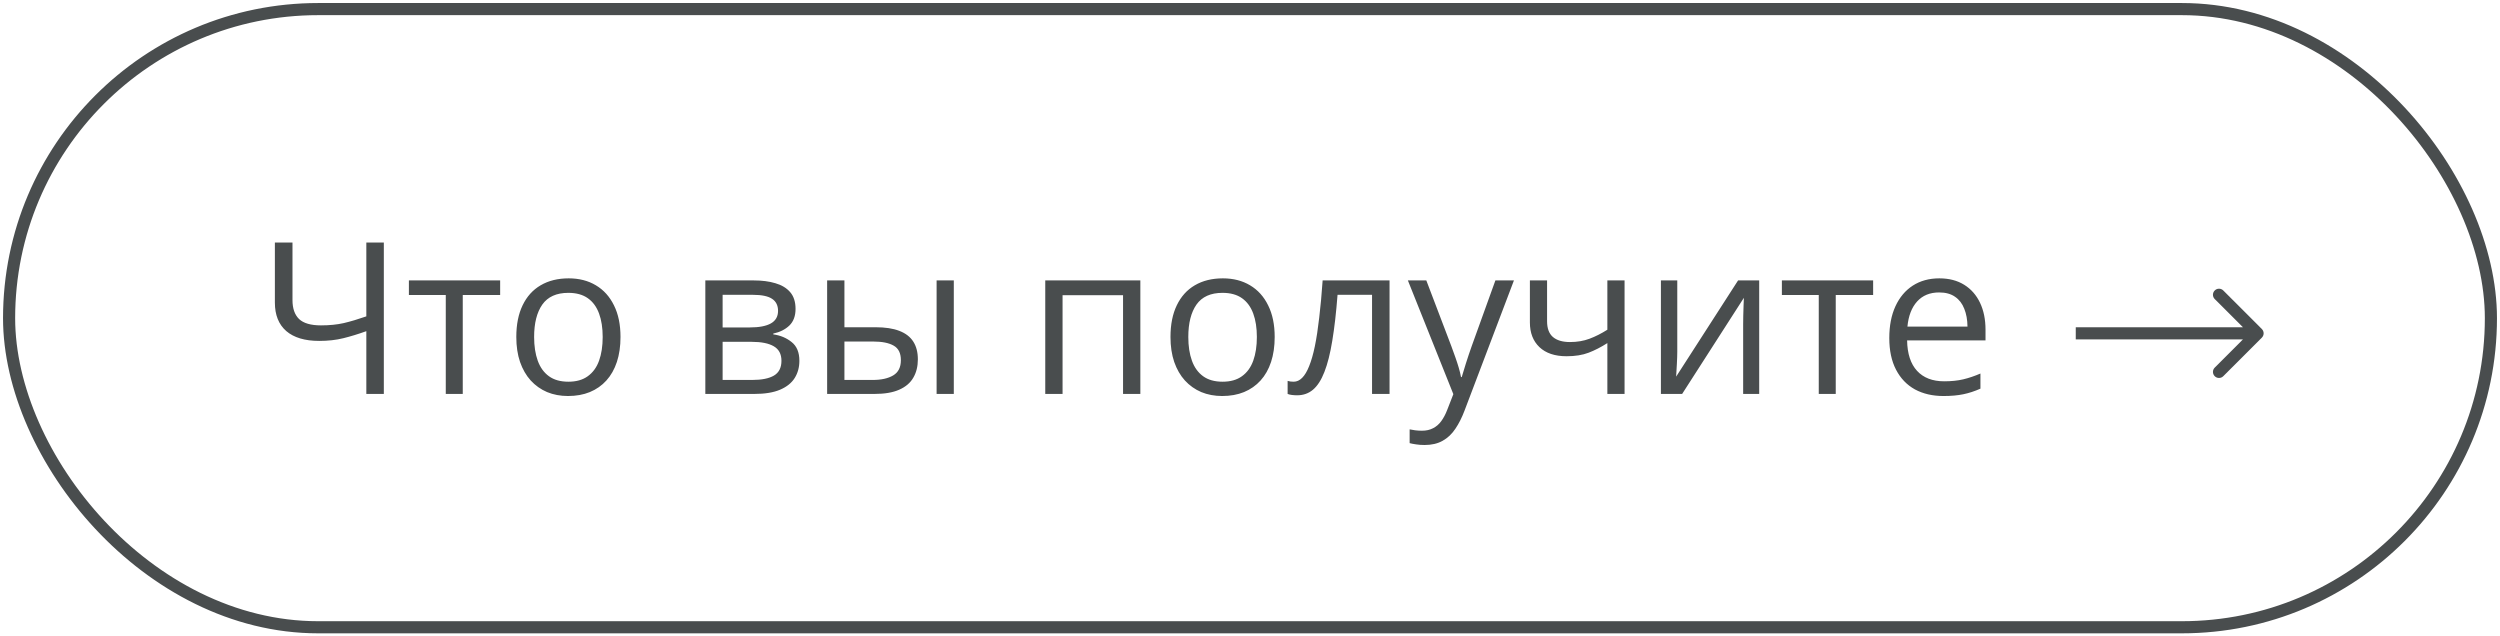
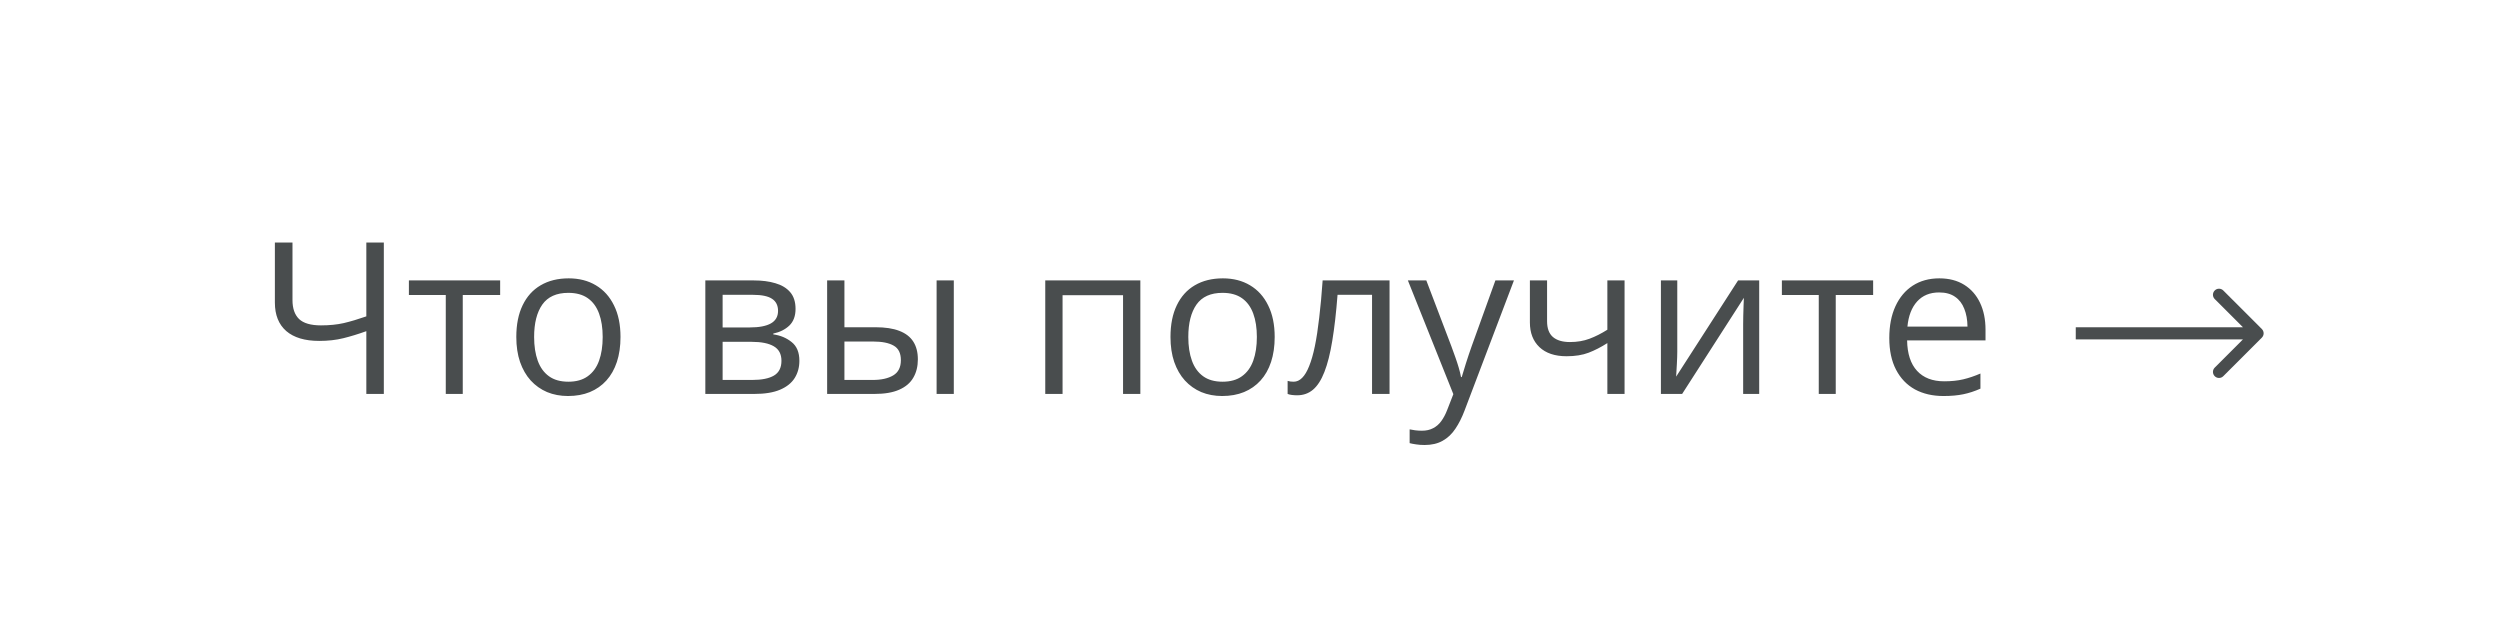
<svg xmlns="http://www.w3.org/2000/svg" width="165" height="42" viewBox="0 0 165 42" fill="none">
-   <rect x="0.6" y="0.6" width="163.8" height="40.8" rx="20.4" stroke="#494D4E" stroke-width="0.8" />
  <path d="M25.333 26H24.178V21.857C23.645 22.049 23.139 22.204 22.66 22.322C22.182 22.441 21.651 22.5 21.067 22.5C20.124 22.5 19.399 22.284 18.894 21.851C18.392 21.413 18.142 20.787 18.142 19.971V16.006H19.304V19.807C19.304 20.358 19.45 20.775 19.741 21.058C20.037 21.336 20.518 21.475 21.184 21.475C21.744 21.475 22.245 21.424 22.688 21.324C23.134 21.219 23.631 21.071 24.178 20.88V16.006H25.333V26ZM33.01 19.472H30.542V26H29.421V19.472H26.987V18.508H33.01V19.472ZM40.953 22.24C40.953 22.855 40.873 23.405 40.714 23.888C40.554 24.371 40.324 24.779 40.023 25.111C39.723 25.444 39.358 25.699 38.93 25.877C38.506 26.05 38.025 26.137 37.487 26.137C36.986 26.137 36.526 26.05 36.106 25.877C35.692 25.699 35.332 25.444 35.026 25.111C34.726 24.779 34.491 24.371 34.322 23.888C34.158 23.405 34.076 22.855 34.076 22.24C34.076 21.42 34.215 20.723 34.493 20.148C34.771 19.57 35.168 19.13 35.683 18.829C36.202 18.524 36.82 18.371 37.535 18.371C38.219 18.371 38.816 18.524 39.326 18.829C39.841 19.134 40.24 19.576 40.523 20.155C40.81 20.73 40.953 21.424 40.953 22.24ZM35.252 22.24C35.252 22.842 35.332 23.364 35.491 23.806C35.651 24.248 35.897 24.59 36.23 24.831C36.562 25.073 36.991 25.193 37.515 25.193C38.034 25.193 38.46 25.073 38.793 24.831C39.13 24.59 39.379 24.248 39.538 23.806C39.698 23.364 39.777 22.842 39.777 22.24C39.777 21.643 39.698 21.128 39.538 20.695C39.379 20.258 39.133 19.921 38.8 19.684C38.467 19.447 38.036 19.328 37.508 19.328C36.728 19.328 36.157 19.586 35.792 20.101C35.432 20.616 35.252 21.329 35.252 22.24ZM52.506 20.388C52.506 20.857 52.369 21.224 52.096 21.488C51.822 21.748 51.469 21.924 51.036 22.015V22.069C51.505 22.133 51.909 22.302 52.246 22.575C52.588 22.844 52.759 23.256 52.759 23.812C52.759 24.241 52.656 24.619 52.451 24.947C52.246 25.275 51.925 25.533 51.487 25.72C51.05 25.907 50.48 26 49.778 26H46.552V18.508H49.751C50.289 18.508 50.763 18.569 51.173 18.692C51.588 18.811 51.913 19.007 52.15 19.28C52.387 19.554 52.506 19.923 52.506 20.388ZM51.576 23.812C51.576 23.37 51.408 23.051 51.07 22.855C50.738 22.66 50.252 22.561 49.614 22.561H47.693V25.077H49.642C50.27 25.077 50.749 24.981 51.077 24.79C51.41 24.594 51.576 24.268 51.576 23.812ZM51.351 20.518C51.351 20.162 51.221 19.898 50.961 19.725C50.701 19.547 50.275 19.458 49.683 19.458H47.693V21.611H49.484C50.1 21.611 50.565 21.523 50.879 21.345C51.193 21.167 51.351 20.891 51.351 20.518ZM54.591 26V18.508H55.732V21.598H57.783C58.421 21.598 58.945 21.677 59.355 21.837C59.77 21.996 60.078 22.233 60.278 22.548C60.479 22.862 60.579 23.252 60.579 23.717C60.579 24.182 60.479 24.585 60.278 24.927C60.082 25.269 59.773 25.533 59.349 25.72C58.929 25.907 58.383 26 57.708 26H54.591ZM55.732 25.077H57.599C58.164 25.077 58.615 24.977 58.952 24.776C59.289 24.576 59.458 24.241 59.458 23.771C59.458 23.311 59.301 22.992 58.986 22.814C58.672 22.632 58.221 22.541 57.633 22.541H55.732V25.077ZM61.816 26V18.508H62.951V26H61.816ZM75.263 18.508V26H74.121V19.485H70.129V26H68.987V18.508H75.263ZM84.129 22.24C84.129 22.855 84.049 23.405 83.89 23.888C83.73 24.371 83.5 24.779 83.199 25.111C82.898 25.444 82.534 25.699 82.106 25.877C81.682 26.05 81.201 26.137 80.663 26.137C80.162 26.137 79.701 26.05 79.282 25.877C78.868 25.699 78.507 25.444 78.202 25.111C77.901 24.779 77.667 24.371 77.498 23.888C77.334 23.405 77.252 22.855 77.252 22.24C77.252 21.42 77.391 20.723 77.669 20.148C77.947 19.57 78.343 19.13 78.858 18.829C79.378 18.524 79.995 18.371 80.711 18.371C81.394 18.371 81.992 18.524 82.502 18.829C83.017 19.134 83.416 19.576 83.698 20.155C83.985 20.73 84.129 21.424 84.129 22.24ZM78.428 22.24C78.428 22.842 78.507 23.364 78.667 23.806C78.826 24.248 79.073 24.59 79.405 24.831C79.738 25.073 80.166 25.193 80.69 25.193C81.21 25.193 81.636 25.073 81.969 24.831C82.306 24.59 82.554 24.248 82.714 23.806C82.873 23.364 82.953 22.842 82.953 22.24C82.953 21.643 82.873 21.128 82.714 20.695C82.554 20.258 82.308 19.921 81.976 19.684C81.643 19.447 81.212 19.328 80.684 19.328C79.904 19.328 79.332 19.586 78.968 20.101C78.608 20.616 78.428 21.329 78.428 22.24ZM91.71 26H90.555V19.458H88.278C88.187 20.638 88.071 21.65 87.93 22.493C87.793 23.332 87.62 24.018 87.41 24.551C87.205 25.079 86.954 25.469 86.658 25.72C86.367 25.966 86.018 26.089 85.612 26.089C85.489 26.089 85.373 26.082 85.264 26.068C85.154 26.055 85.061 26.032 84.983 26V25.139C85.043 25.157 85.104 25.171 85.168 25.18C85.236 25.189 85.307 25.193 85.38 25.193C85.585 25.193 85.772 25.109 85.94 24.94C86.114 24.767 86.269 24.508 86.405 24.161C86.546 23.815 86.672 23.377 86.781 22.849C86.891 22.315 86.986 21.689 87.068 20.969C87.155 20.244 87.23 19.424 87.294 18.508H91.71V26ZM92.92 18.508H94.137L95.791 22.855C95.887 23.111 95.976 23.357 96.058 23.594C96.14 23.826 96.213 24.049 96.276 24.264C96.34 24.478 96.39 24.685 96.427 24.886H96.475C96.538 24.658 96.63 24.359 96.748 23.99C96.867 23.616 96.994 23.236 97.131 22.849L98.696 18.508H99.92L96.659 27.101C96.486 27.561 96.283 27.962 96.051 28.304C95.823 28.645 95.545 28.908 95.217 29.09C94.889 29.277 94.492 29.37 94.027 29.37C93.813 29.37 93.624 29.356 93.46 29.329C93.296 29.306 93.155 29.279 93.036 29.247V28.338C93.136 28.361 93.257 28.381 93.398 28.399C93.544 28.418 93.695 28.427 93.85 28.427C94.132 28.427 94.376 28.372 94.581 28.263C94.791 28.158 94.971 28.003 95.121 27.798C95.272 27.593 95.401 27.349 95.511 27.066L95.921 26.014L92.92 18.508ZM102.107 18.508V21.201C102.107 21.671 102.235 22.017 102.49 22.24C102.75 22.463 103.126 22.575 103.618 22.575C104.092 22.575 104.523 22.502 104.91 22.356C105.298 22.211 105.689 22.012 106.086 21.762V18.508H107.221V26H106.086V22.644C105.667 22.912 105.254 23.124 104.849 23.279C104.443 23.434 103.958 23.512 103.393 23.512C102.622 23.512 102.025 23.311 101.602 22.91C101.182 22.509 100.973 21.967 100.973 21.283V18.508H102.107ZM110.7 18.508V23.218C110.7 23.309 110.698 23.427 110.693 23.573C110.689 23.715 110.682 23.867 110.673 24.031C110.664 24.191 110.655 24.346 110.646 24.496C110.641 24.642 110.634 24.763 110.625 24.858L114.713 18.508H116.107V26H115.048V21.406C115.048 21.26 115.05 21.074 115.055 20.846C115.059 20.618 115.066 20.395 115.075 20.176C115.084 19.953 115.091 19.779 115.096 19.656L111.021 26H109.62V18.508H110.7ZM123.627 19.472H121.159V26H120.038V19.472H117.604V18.508H123.627V19.472ZM127.995 18.371C128.633 18.371 129.18 18.512 129.636 18.795C130.091 19.078 130.44 19.474 130.682 19.984C130.923 20.49 131.044 21.083 131.044 21.762V22.466H125.869C125.883 23.345 126.102 24.015 126.525 24.476C126.949 24.936 127.546 25.166 128.316 25.166C128.79 25.166 129.21 25.123 129.574 25.036C129.939 24.95 130.317 24.822 130.709 24.653V25.651C130.331 25.82 129.955 25.943 129.581 26.02C129.212 26.098 128.774 26.137 128.269 26.137C127.549 26.137 126.92 25.991 126.382 25.699C125.849 25.403 125.434 24.97 125.138 24.4C124.841 23.831 124.693 23.134 124.693 22.309C124.693 21.502 124.828 20.805 125.097 20.217C125.37 19.624 125.753 19.169 126.245 18.85C126.742 18.531 127.325 18.371 127.995 18.371ZM127.981 19.301C127.375 19.301 126.892 19.499 126.532 19.895C126.172 20.292 125.958 20.846 125.89 21.557H129.854C129.85 21.11 129.779 20.718 129.643 20.381C129.51 20.039 129.308 19.775 129.034 19.588C128.761 19.396 128.41 19.301 127.981 19.301Z" fill="#494D4E" />
  <path d="M149.283 22.283C149.439 22.127 149.439 21.873 149.283 21.717L146.737 19.172C146.581 19.015 146.328 19.015 146.172 19.172C146.015 19.328 146.015 19.581 146.172 19.737L148.434 22L146.172 24.263C146.015 24.419 146.015 24.672 146.172 24.828C146.328 24.985 146.581 24.985 146.737 24.828L149.283 22.283ZM137 22V22.4H149V22V21.6H137V22Z" fill="#494D4E" />
</svg>